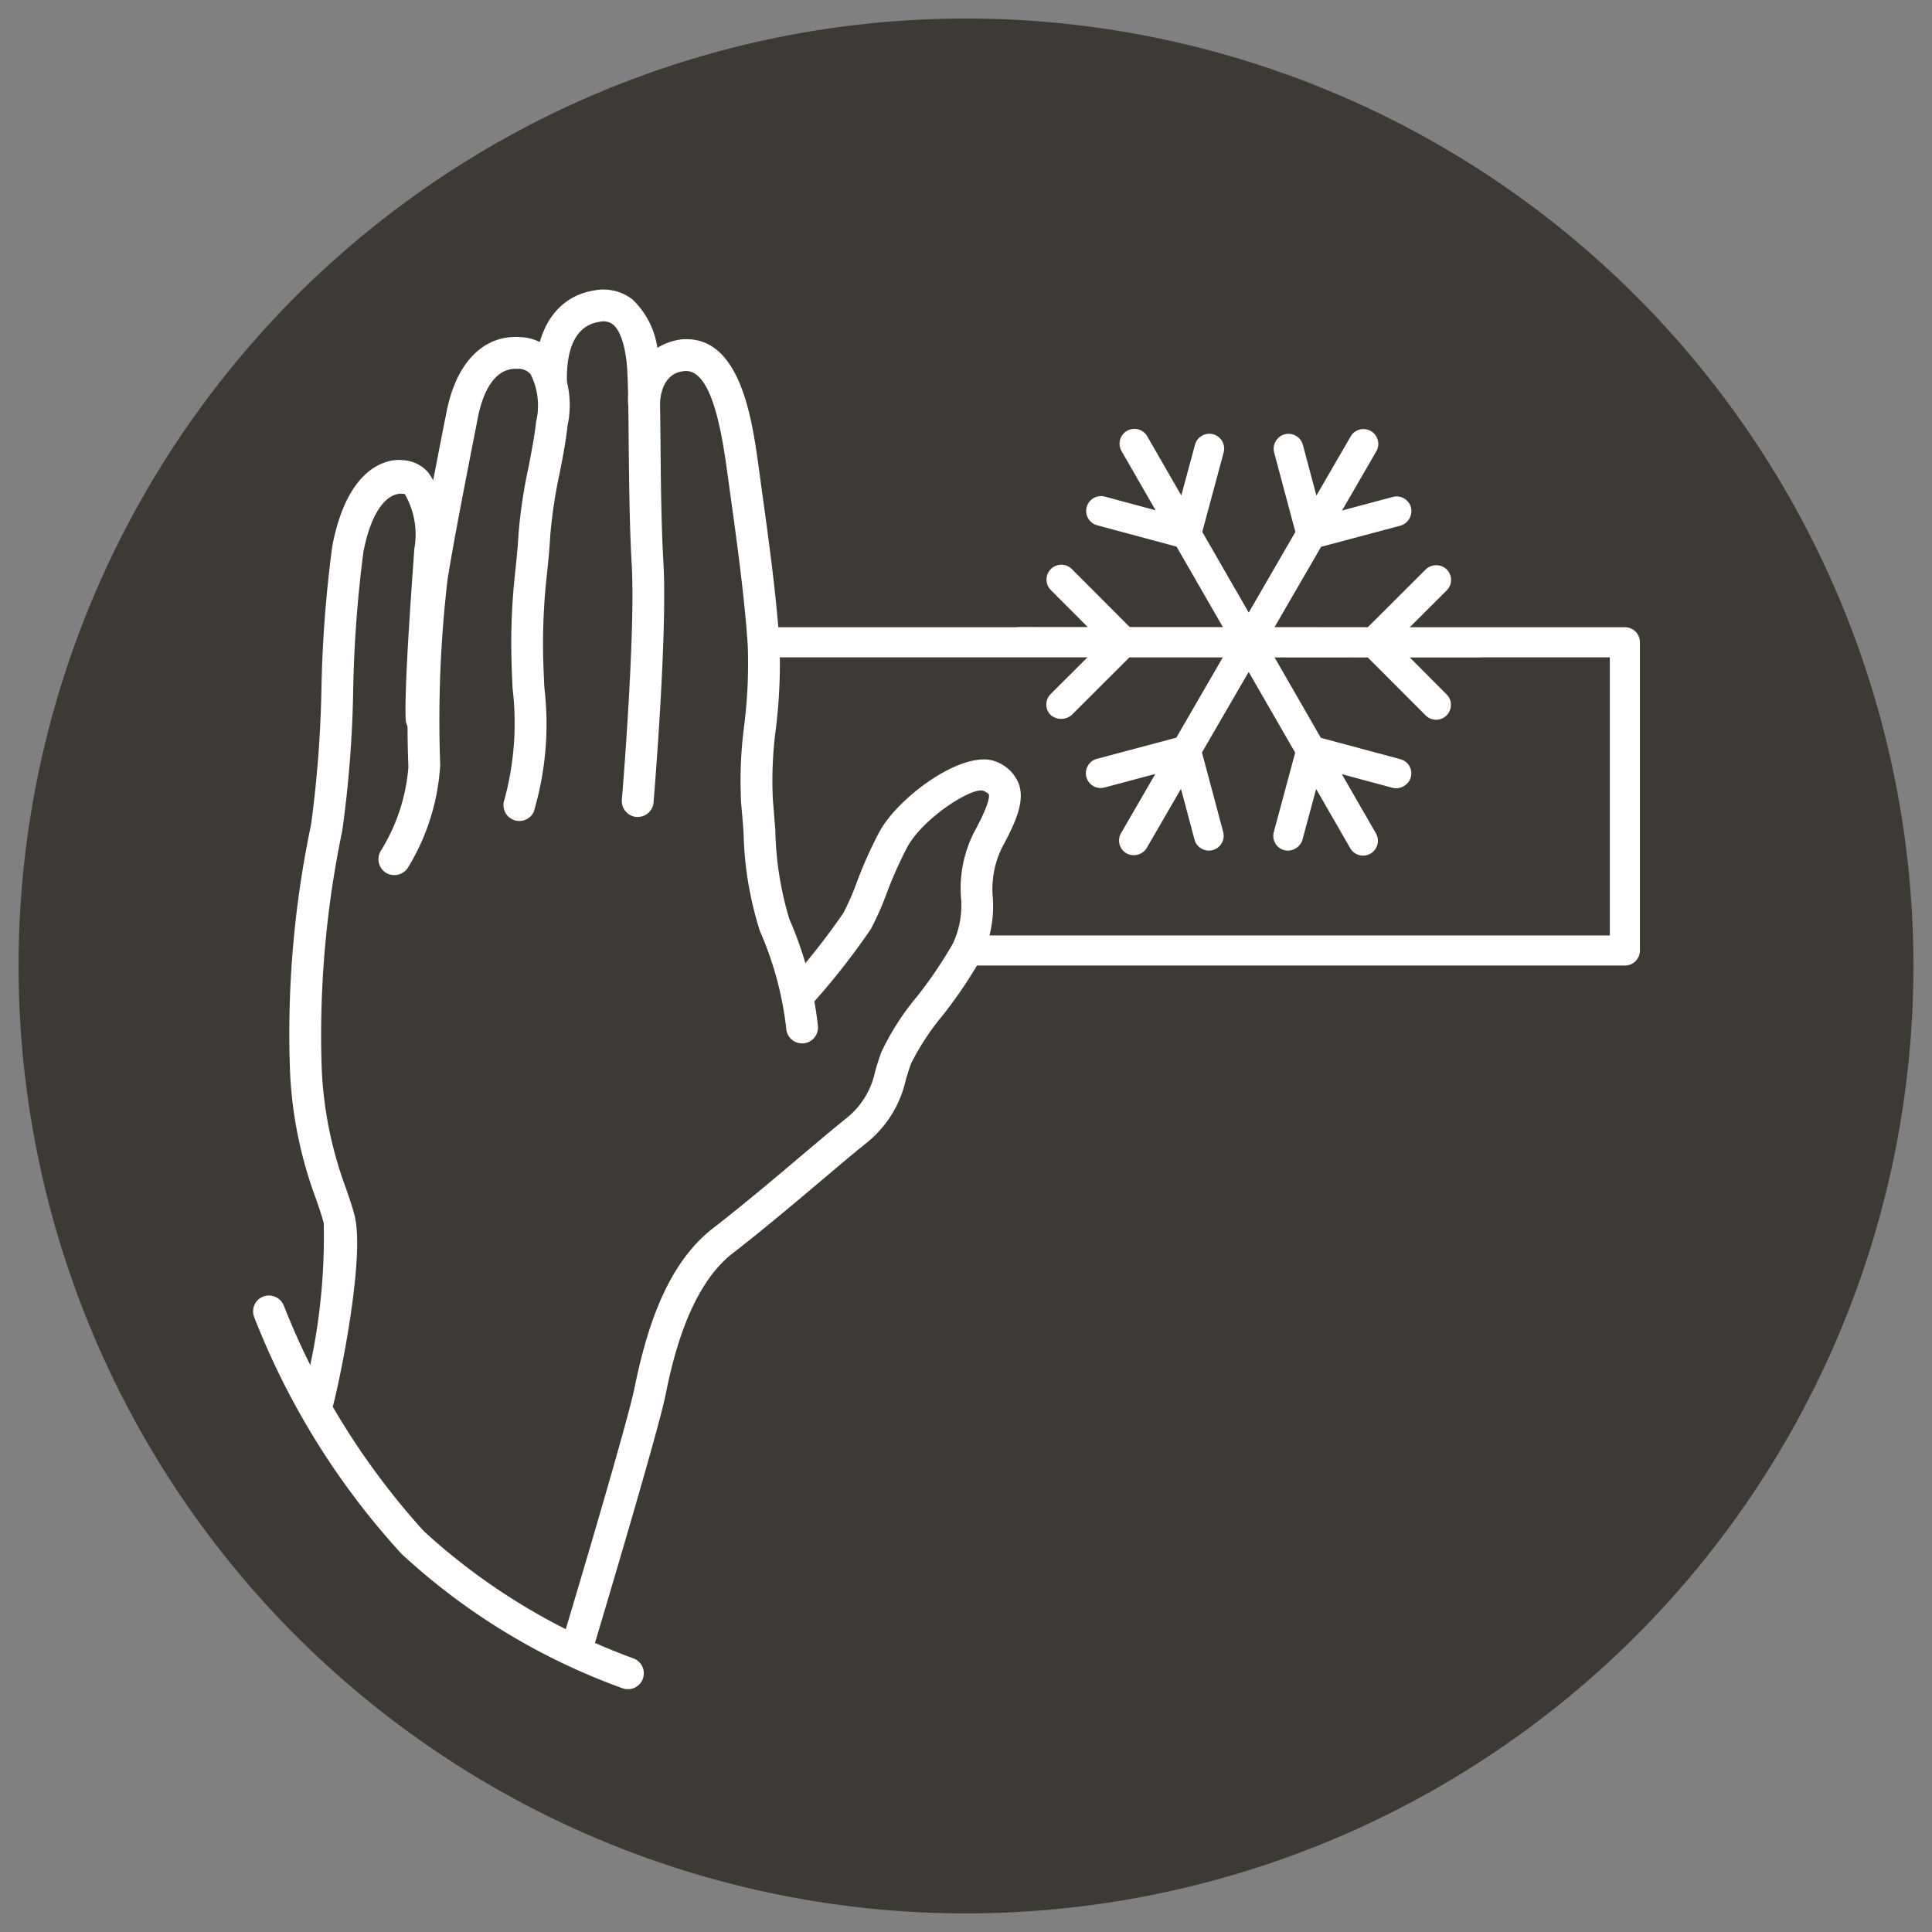
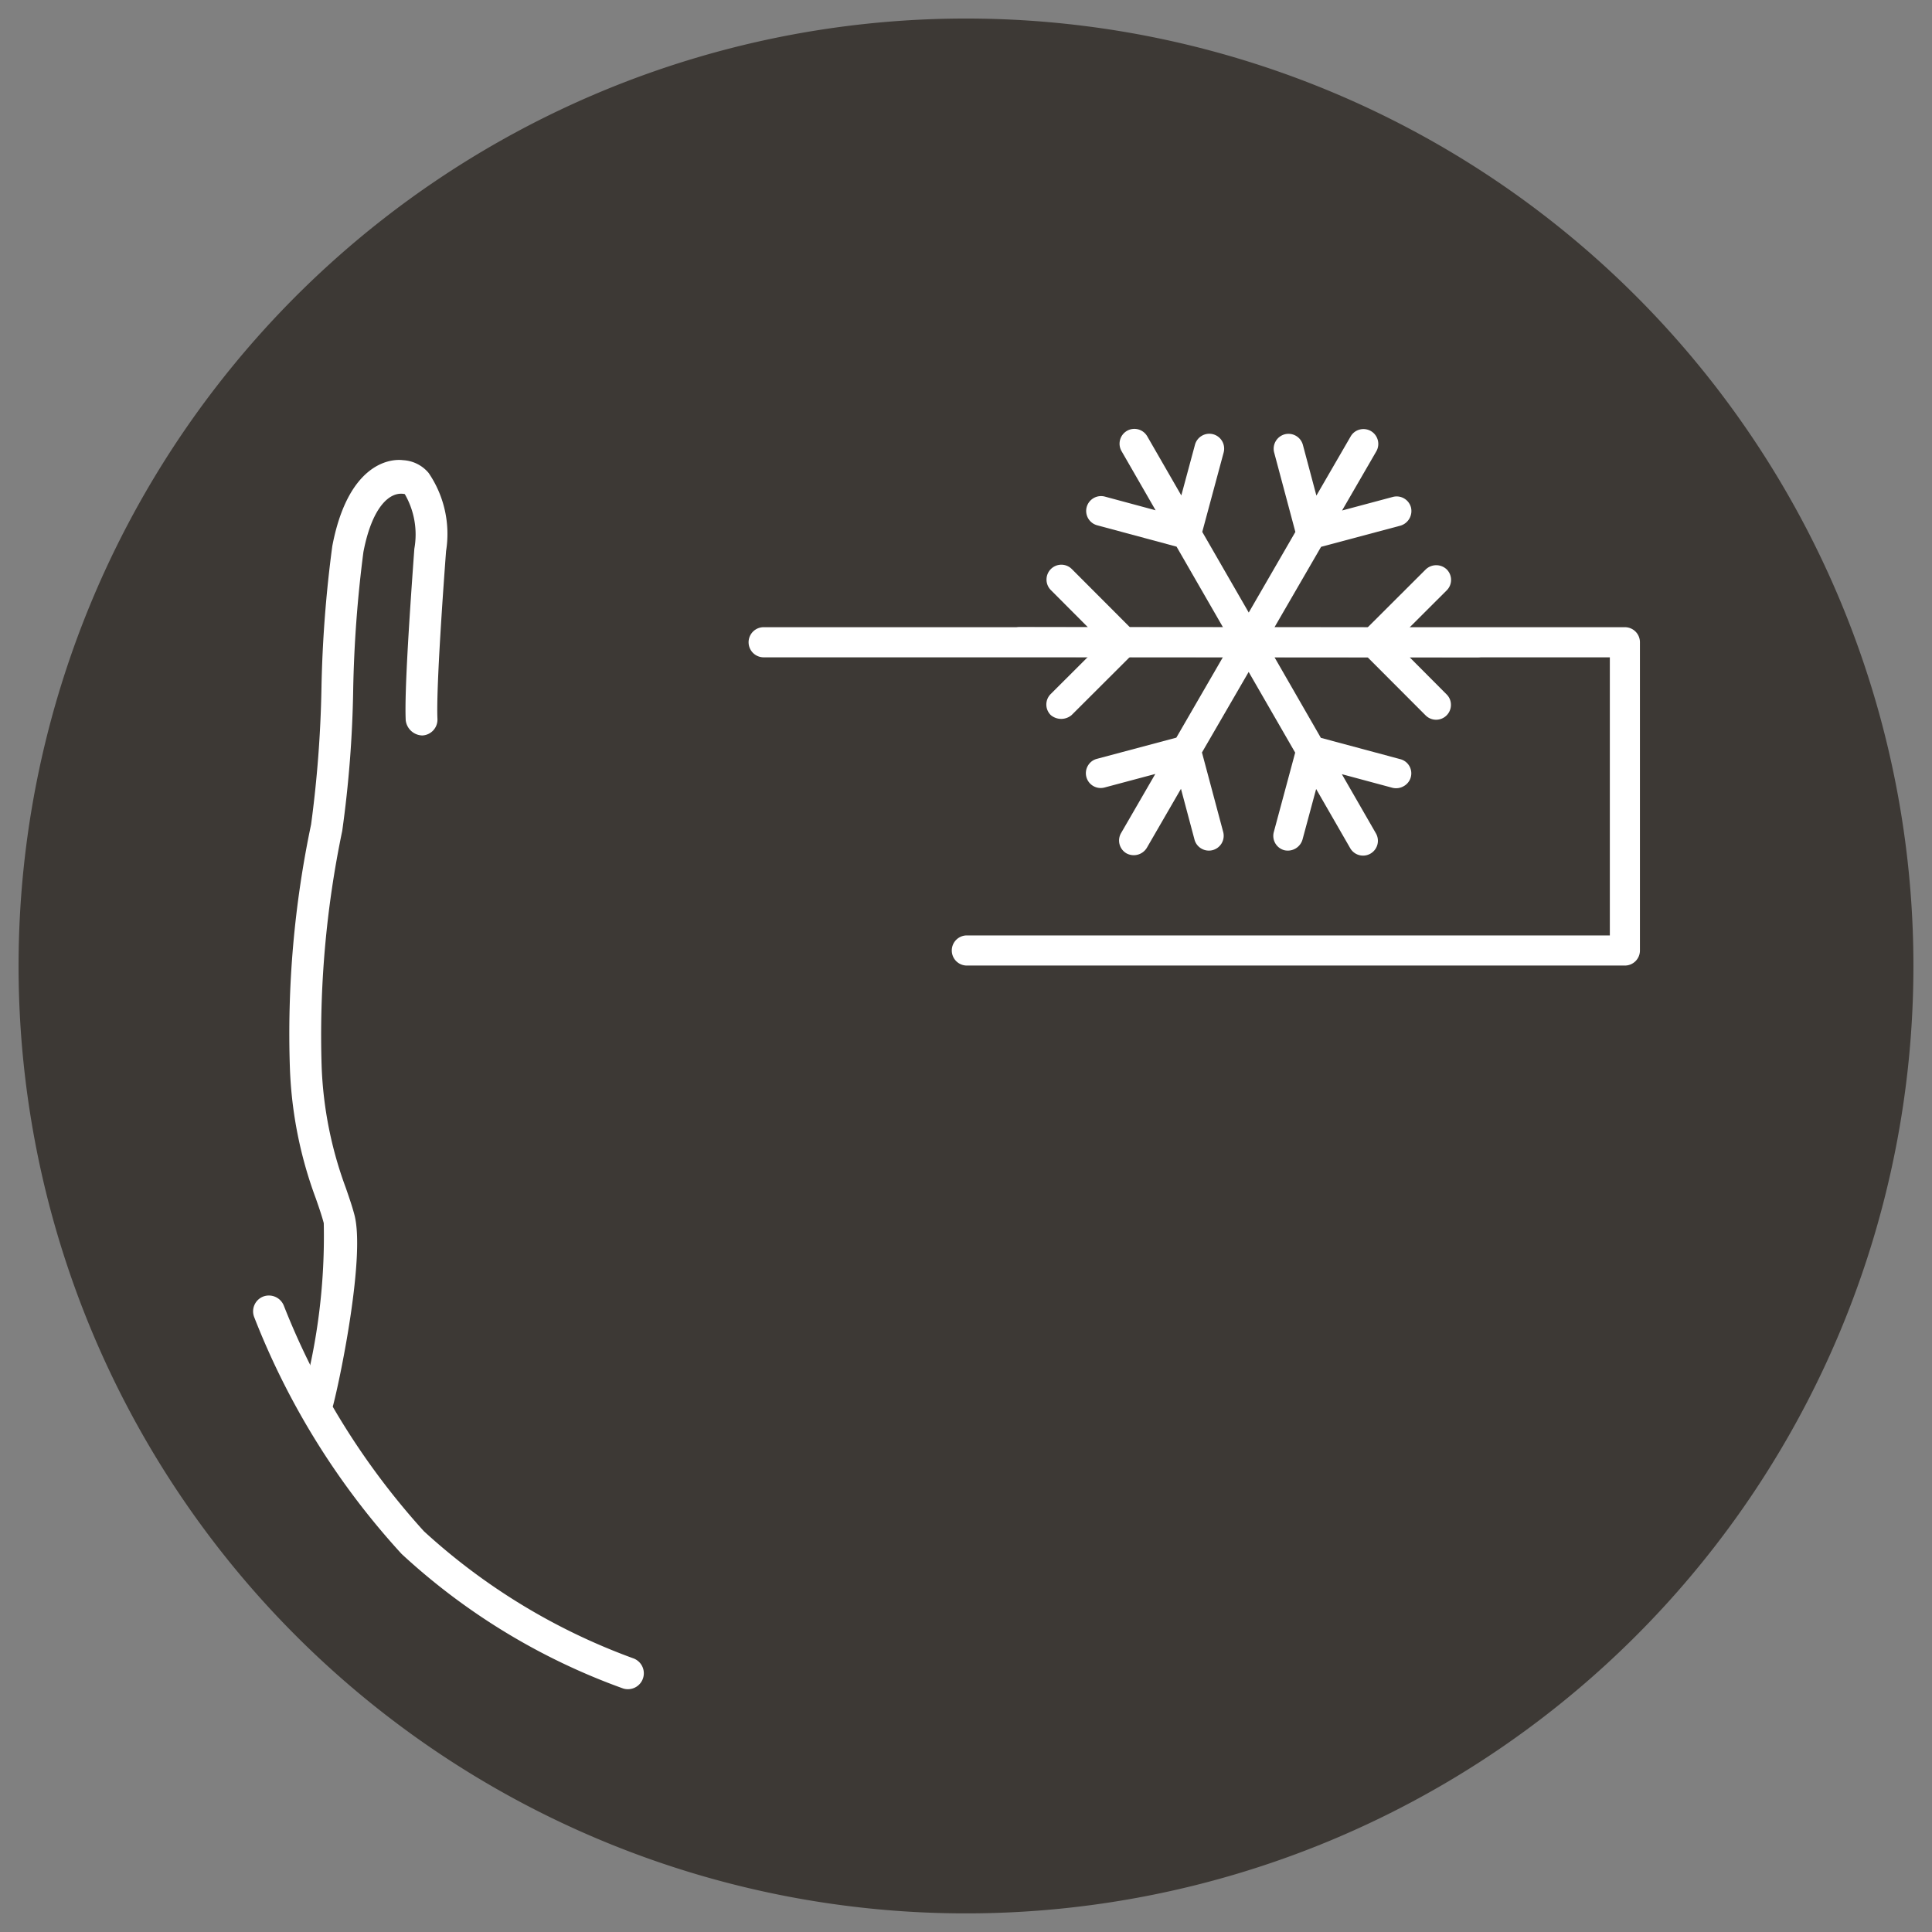
<svg xmlns="http://www.w3.org/2000/svg" id="Layer_1" data-name="Layer 1" viewBox="0 0 52 52">
  <rect x="0" y="0" width="52" height="52" fill="#808080" stroke="none" />
  <defs>
    <style>
      .cls-1 {
        fill: #3d3935;
      }

      .cls-2 {
        fill: #fff;
      }
    </style>
  </defs>
  <g>
    <path class="cls-1" d="M51.5,26A25.5,25.5,0,1,1,25.999.499,25.499,25.499,0,0,1,51.5,26" />
    <path class="cls-2" d="M43.734,25.988H26.023a.405.405,0,1,1,0-.811H43.329V17.692H20.554a.405.405,0,0,1,0-.811H43.734a.405.405,0,0,1,.405.405V25.583A.405.405,0,0,1,43.734,25.988Z" />
    <path class="cls-2" d="M16.902,45.465a.408.408,0,0,1-.138-.022,17.496,17.496,0,0,1-5.953-3.617,20.385,20.385,0,0,1-3.971-6.38.427.427,0,0,1,.249-.551.433.433,0,0,1,.551.249,19.852,19.852,0,0,0,3.771,6.071,16.9,16.9,0,0,0,5.628,3.417.428.428,0,0,1-.138.833Z" />
    <path class="cls-2" d="M35.424,21.236l.917,1.593a.399.399,0,0,0,.692-.399l-.917-1.593,1.364.367a.407.407,0,0,0,.301-.044.394.394,0,0,0-.092-.727l-2.138-.574L34.301,17.686l2.506.002,1.563,1.566a.399.399,0,0,0,.682-.282.392.392,0,0,0-.116-.282l-.998-1.002,1.839.002a.411.411,0,0,0,.399-.4.399.399,0,0,0-.397-.399H39.776l-1.839-.002 1-.998a.398.398,0,0,0,.001-.566.409.409,0,0,0-.564.001l-1.566,1.563-2.507-.003,1.256-2.168,2.136-.57a.411.411,0,0,0,.284-.489.399.399,0,0,0-.489-.284l-1.366.365.921-1.591a.401.401,0,0,0-.145-.547.403.403,0,0,0-.304-.04.392.392,0,0,0-.241.185l-.922,1.592-.364-1.366a.401.401,0,0,0-.49-.283.402.402,0,0,0-.283.489l.571,2.138-1.255,2.17L32.359,14.316l.576-2.138a.401.401,0,0,0-.283-.49.4.4,0,0,0-.489.282l-.368,1.365-.917-1.592a.4.4,0,0,0-.545-.147.4.4,0,0,0-.147.545l.917,1.593-1.365-.368a.401.401,0,0,0-.49.283.4.4,0,0,0,.282.489l2.137.575,1.251,2.172-2.506-.002-1.564-1.567a.398.398,0,0,0-.283-.117H28.564a.4.4,0,0,0-.397.399.398.398,0,0,0,.116.283l.999,1.002-1.839-.003a.402.402,0,0,0-.4.4.39.39,0,0,0,.117.282.394.394,0,0,0,.282.117l1.839.002-1.0.998a.398.398,0,0,0-.002.565.434.434,0,0,0,.565.001l1.566-1.563,2.507.002-1.256,2.17-2.137.57a.393.393,0,0,0-.243.185.399.399,0,0,0,.447.587l1.367-.365-.921,1.591a.399.399,0,0,0,.145.546.412.412,0,0,0,.546-.145l.921-1.592.364,1.366a.398.398,0,0,0,.186.243.399.399,0,0,0,.586-.449l-.571-2.138L33.608,18.085l1.252,2.172-.575,2.136a.399.399,0,0,0,.281.49.412.412,0,0,0,.49-.282Z" />
    <g>
      <path class="cls-2" d="M8.557,38.129a.383.383,0,0,1-.108-.014.428.428,0,0,1-.305-.522A16.539,16.539,0,0,0,8.714,32.92c-.057-.214-.132-.43-.214-.665a11.193,11.193,0,0,1-.697-3.498,27.332,27.332,0,0,1,.57-6.566A31.703,31.703,0,0,0,8.652,18.533a33.537,33.537,0,0,1,.292-3.836c.408-2.141,1.479-2.365,1.908-2.311a.962.962,0,0,1,.684.343,2.907,2.907,0,0,1,.47,2.103c-.068.914-.27,3.693-.232,4.517a.427.427,0,0,1-.408.446.462.462,0,0,1-.446-.408c-.038-.784.116-3.009.232-4.617a2.172,2.172,0,0,0-.257-1.471c-.4-.086-.881.341-1.114,1.56A33.5,33.5,0,0,0,9.506,18.571a30.786,30.786,0,0,1-.295,3.793,26.92,26.92,0,0,0-.554,6.344,10.511,10.511,0,0,0,.651,3.265c.089.257.17.492.232.727.289,1.1-.36,4.301-.57,5.109A.427.427,0,0,1,8.557,38.129Z" />
-       <path class="cls-2" d="M10.614,23.553a.44.44,0,0,1-.222-.059.433.433,0,0,1-.146-.589,4.996,4.996,0,0,0,.746-2.26,33.018,33.018,0,0,1,.208-5.177c.178-1.135.568-3.101.751-4.044l.073-.36c.249-1.257.938-1.995,1.852-1.995.03,0,.062,0,.095.003a1.298,1.298,0,0,1,.96.443,2.583,2.583,0,0,1,.346,1.933c-.043.411-.127.846-.216,1.298a13.014,13.014,0,0,0-.251,1.676c-.019.343-.051.662-.084.987a16.835,16.835,0,0,0-.108,2.198c.005.289.019.587.032.887a8.282,8.282,0,0,1-.284,3.357.428.428,0,0,1-.789-.33,7.846,7.846,0,0,0,.219-2.992c-.014-.305-.027-.608-.032-.906a17.219,17.219,0,0,1,.111-2.298c.032-.314.062-.622.081-.952a13.576,13.576,0,0,1,.268-1.792c.081-.424.162-.835.205-1.225a1.893,1.893,0,0,0-.149-1.287.445.445,0,0,0-.354-.143h-.046c-.657,0-.919.811-1.016,1.303l-.07.36c-.184.941-.57,2.892-.749,4.014a32.852,32.852,0,0,0-.197,4.987,5.948,5.948,0,0,1-.865,2.757A.429.429,0,0,1,10.614,23.553Z" />
-       <path class="cls-2" d="M17.164,21.988h-.035a.431.431,0,0,1-.392-.462c.005-.046.373-4.466.265-6.347-.059-1.025-.07-2.227-.081-3.29-.008-.935-.016-1.741-.054-2.125-.076-.703-.265-.949-.373-1.033a.423.423,0,0,0-.351-.07c-.749.105-.895.914-.884,1.571.005.241-.205.484-.427.435a.426.426,0,0,1-.427-.419C14.38,8.869,14.985,7.961,16.024,7.812a1.278,1.278,0,0,1,.997.246,2.238,2.238,0,0,1,.695,1.617c.043.427.051,1.252.062,2.206.008,1.052.019,2.246.078,3.249.111,1.941-.251,6.282-.265,6.466A.427.427,0,0,1,17.164,21.988Z" />
-       <path class="cls-2" d="M21.589,28.083a.427.427,0,0,1-.427-.4,9.065,9.065,0,0,0-.711-2.628,9.373,9.373,0,0,1-.438-2.652c-.019-.257-.041-.519-.065-.779a11.292,11.292,0,0,1,.081-2.087,13.373,13.373,0,0,0,.097-2.154c-.081-1.276-.295-2.819-.484-4.185L19.562,12.621c-.17-1.23-.451-2.636-1.103-2.636a.205.205,0,0,0-.041.003c-.646.057-.654.824-.654.911a.43.43,0,0,1-.419.435h-.008a.426.426,0,0,1-.427-.416,1.649,1.649,0,0,1,1.433-1.784c.046-.003.092-.005.135-.005,1.462,0,1.765,2.187,1.933,3.376l.078.578c.192,1.379.408,2.938.492,4.247a14.282,14.282,0,0,1-.1,2.292,10.602,10.602,0,0,0-.078,1.922c.024.268.043.533.065.795a8.846,8.846,0,0,0,.378,2.4,9.811,9.811,0,0,1,.77,2.89.429.429,0,0,1-.4.454Z" />
-       <path class="cls-2" d="M15.526,44.776a.507.507,0,0,1-.124-.016.433.433,0,0,1-.287-.535c.019-.057,1.746-5.815,1.957-6.842.303-1.481.816-3.314,2.119-4.325.806-.624,1.671-1.354,2.409-1.979.443-.373.843-.711,1.16-.965a2.186,2.186,0,0,0,.8-1.3c.049-.162.1-.33.165-.503a6.956,6.956,0,0,1,.952-1.484,11.675,11.675,0,0,0,.968-1.427,2.398,2.398,0,0,0,.219-1.249,3.337,3.337,0,0,1,.351-1.746c.414-.76.416-.968.4-1.022-.003-.011-.035-.046-.143-.097-.297-.119-1.619.727-2.046,1.503a10.908,10.908,0,0,0-.565,1.265,7.794,7.794,0,0,1-.422.952,19.119,19.119,0,0,1-1.568,2.0.427.427,0,1,1-.643-.562,18.839,18.839,0,0,0,1.465-1.86,6.595,6.595,0,0,0,.37-.843,11.465,11.465,0,0,1,.611-1.362c.53-.962,2.327-2.265,3.168-1.865a1.034,1.034,0,0,1,.587.606c.143.443-.059.957-.462,1.698a2.519,2.519,0,0,0-.246,1.333,3.2,3.2,0,0,1-.322,1.657,12.072,12.072,0,0,1-1.038,1.535,6.729,6.729,0,0,0-.835,1.273c-.059.154-.103.303-.146.446a3.009,3.009,0,0,1-1.081,1.719c-.314.251-.708.584-1.146.954-.746.63-1.619,1.368-2.436,2-1.219.946-1.646,3.036-1.806,3.822-.216,1.062-1.903,6.677-1.973,6.918A.431.431,0,0,1,15.526,44.776Z" />
    </g>
  </g>
</svg>